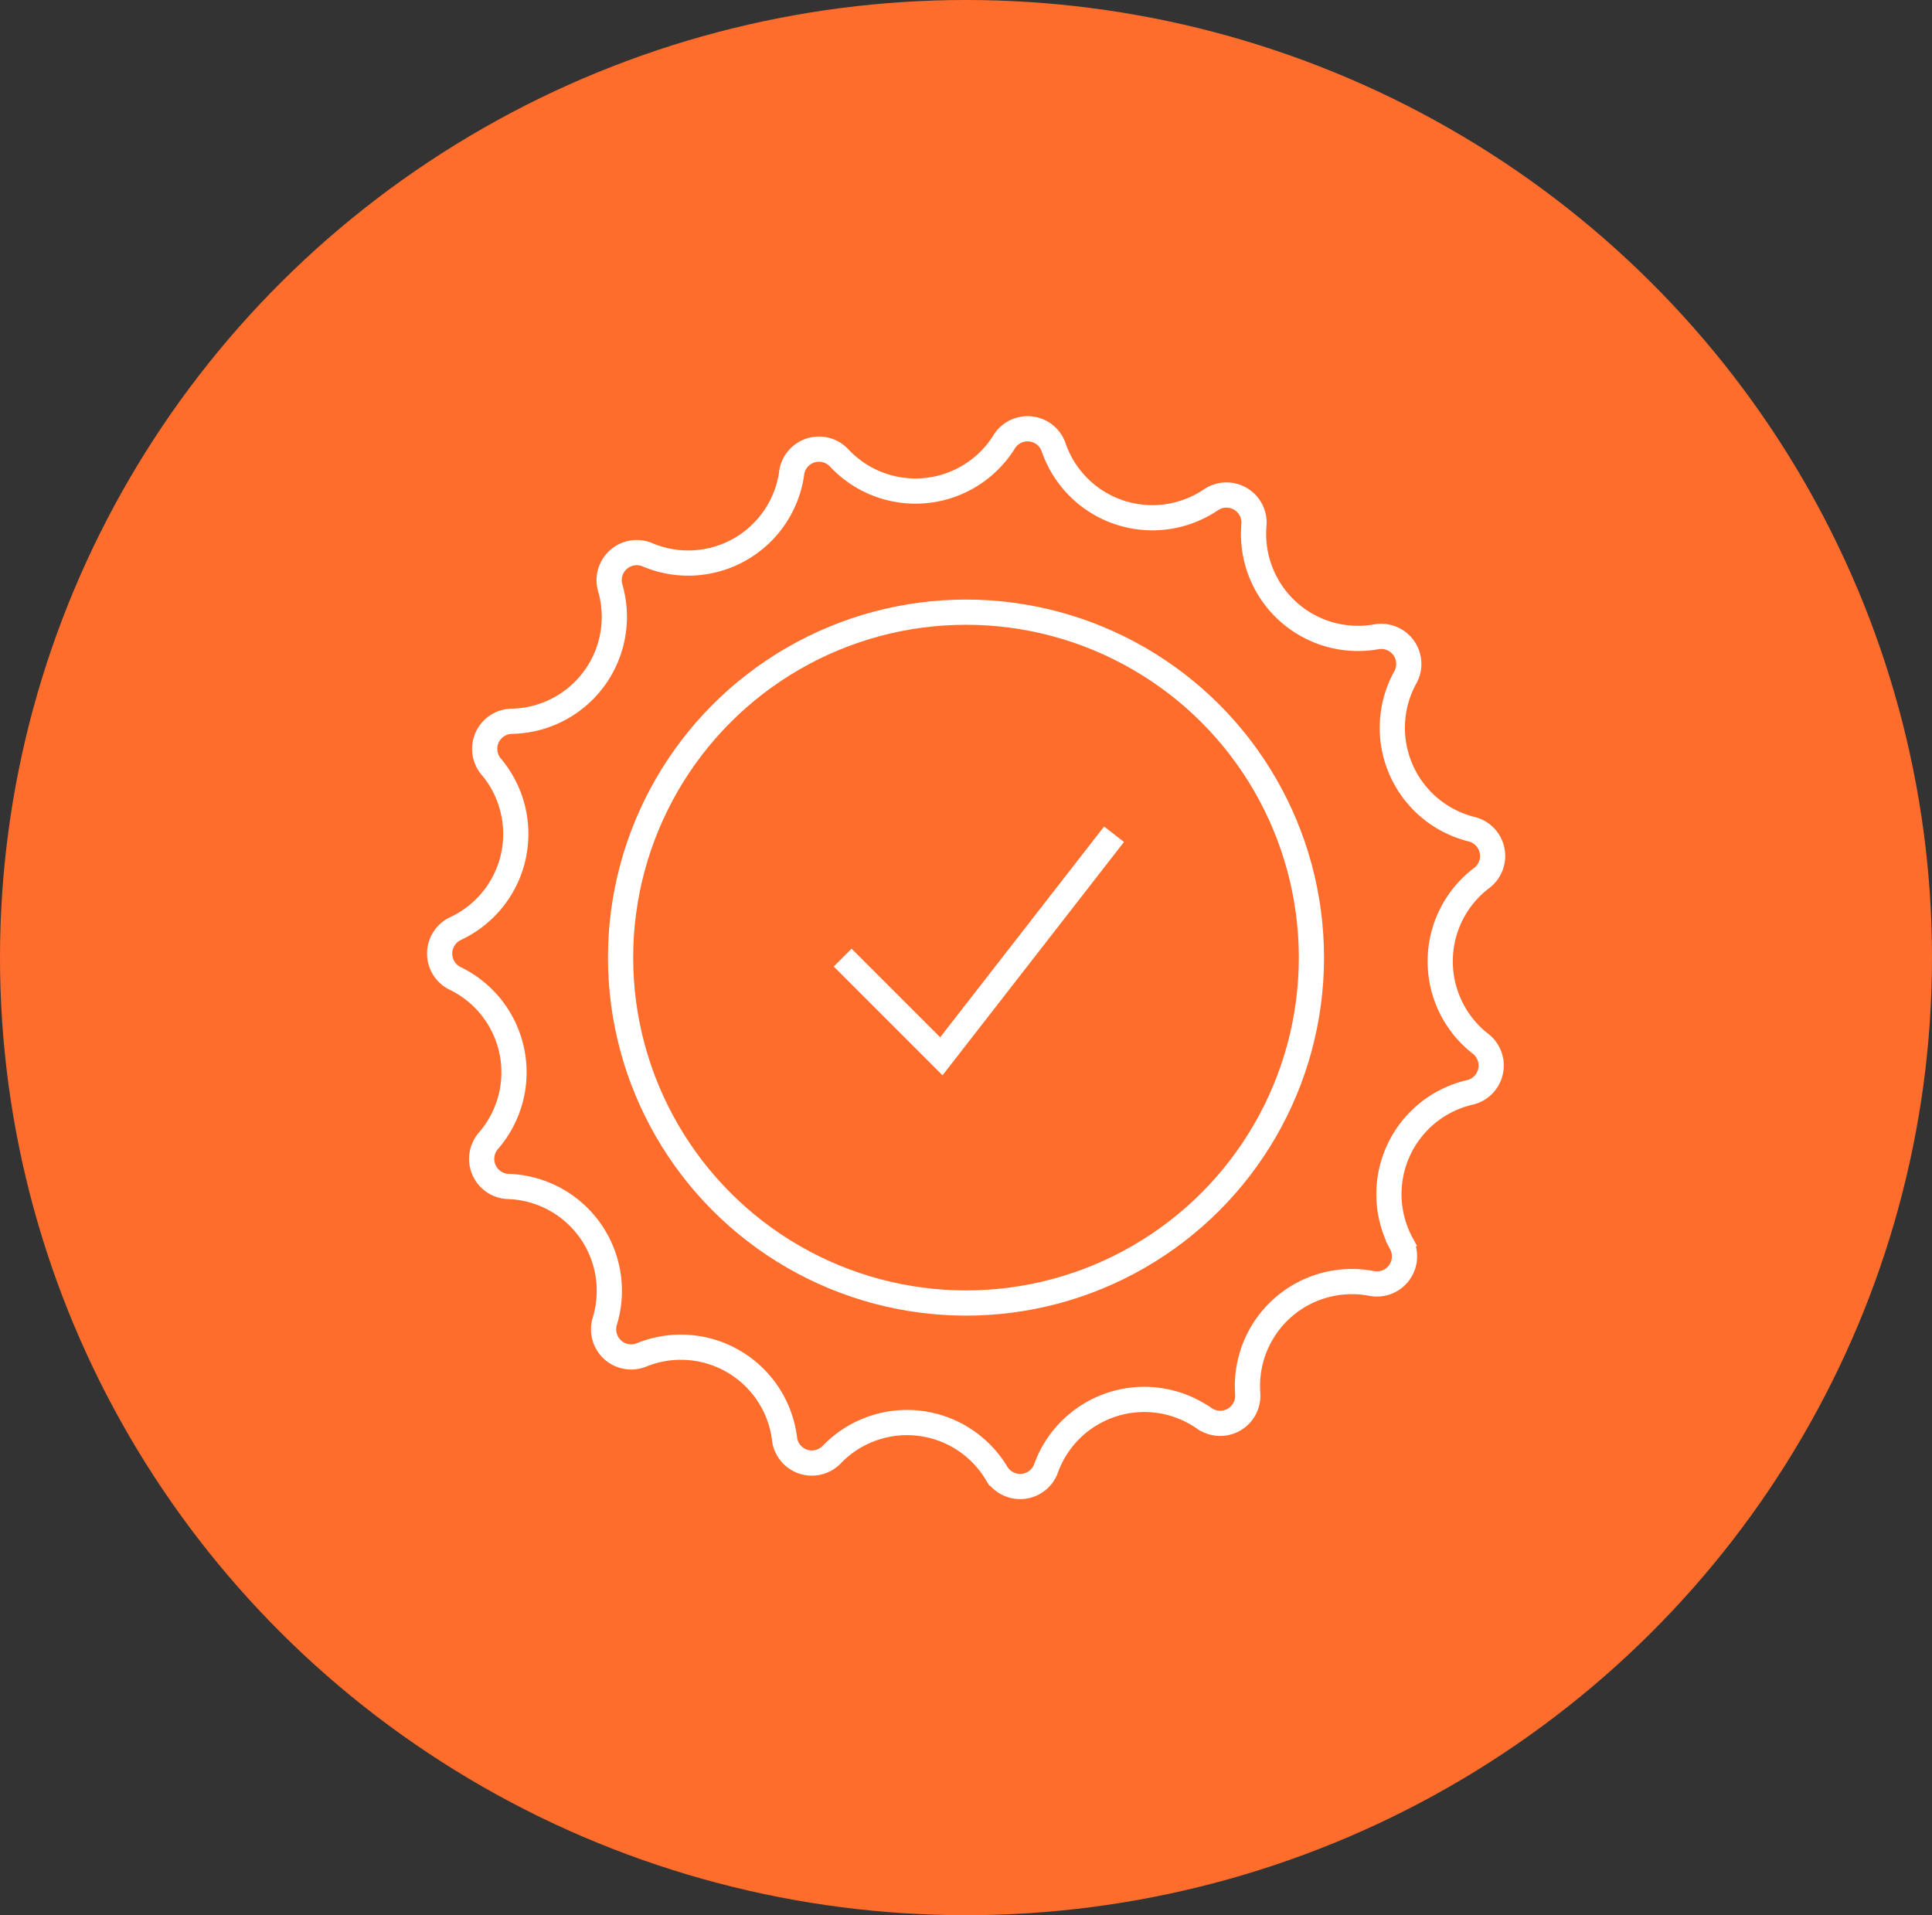
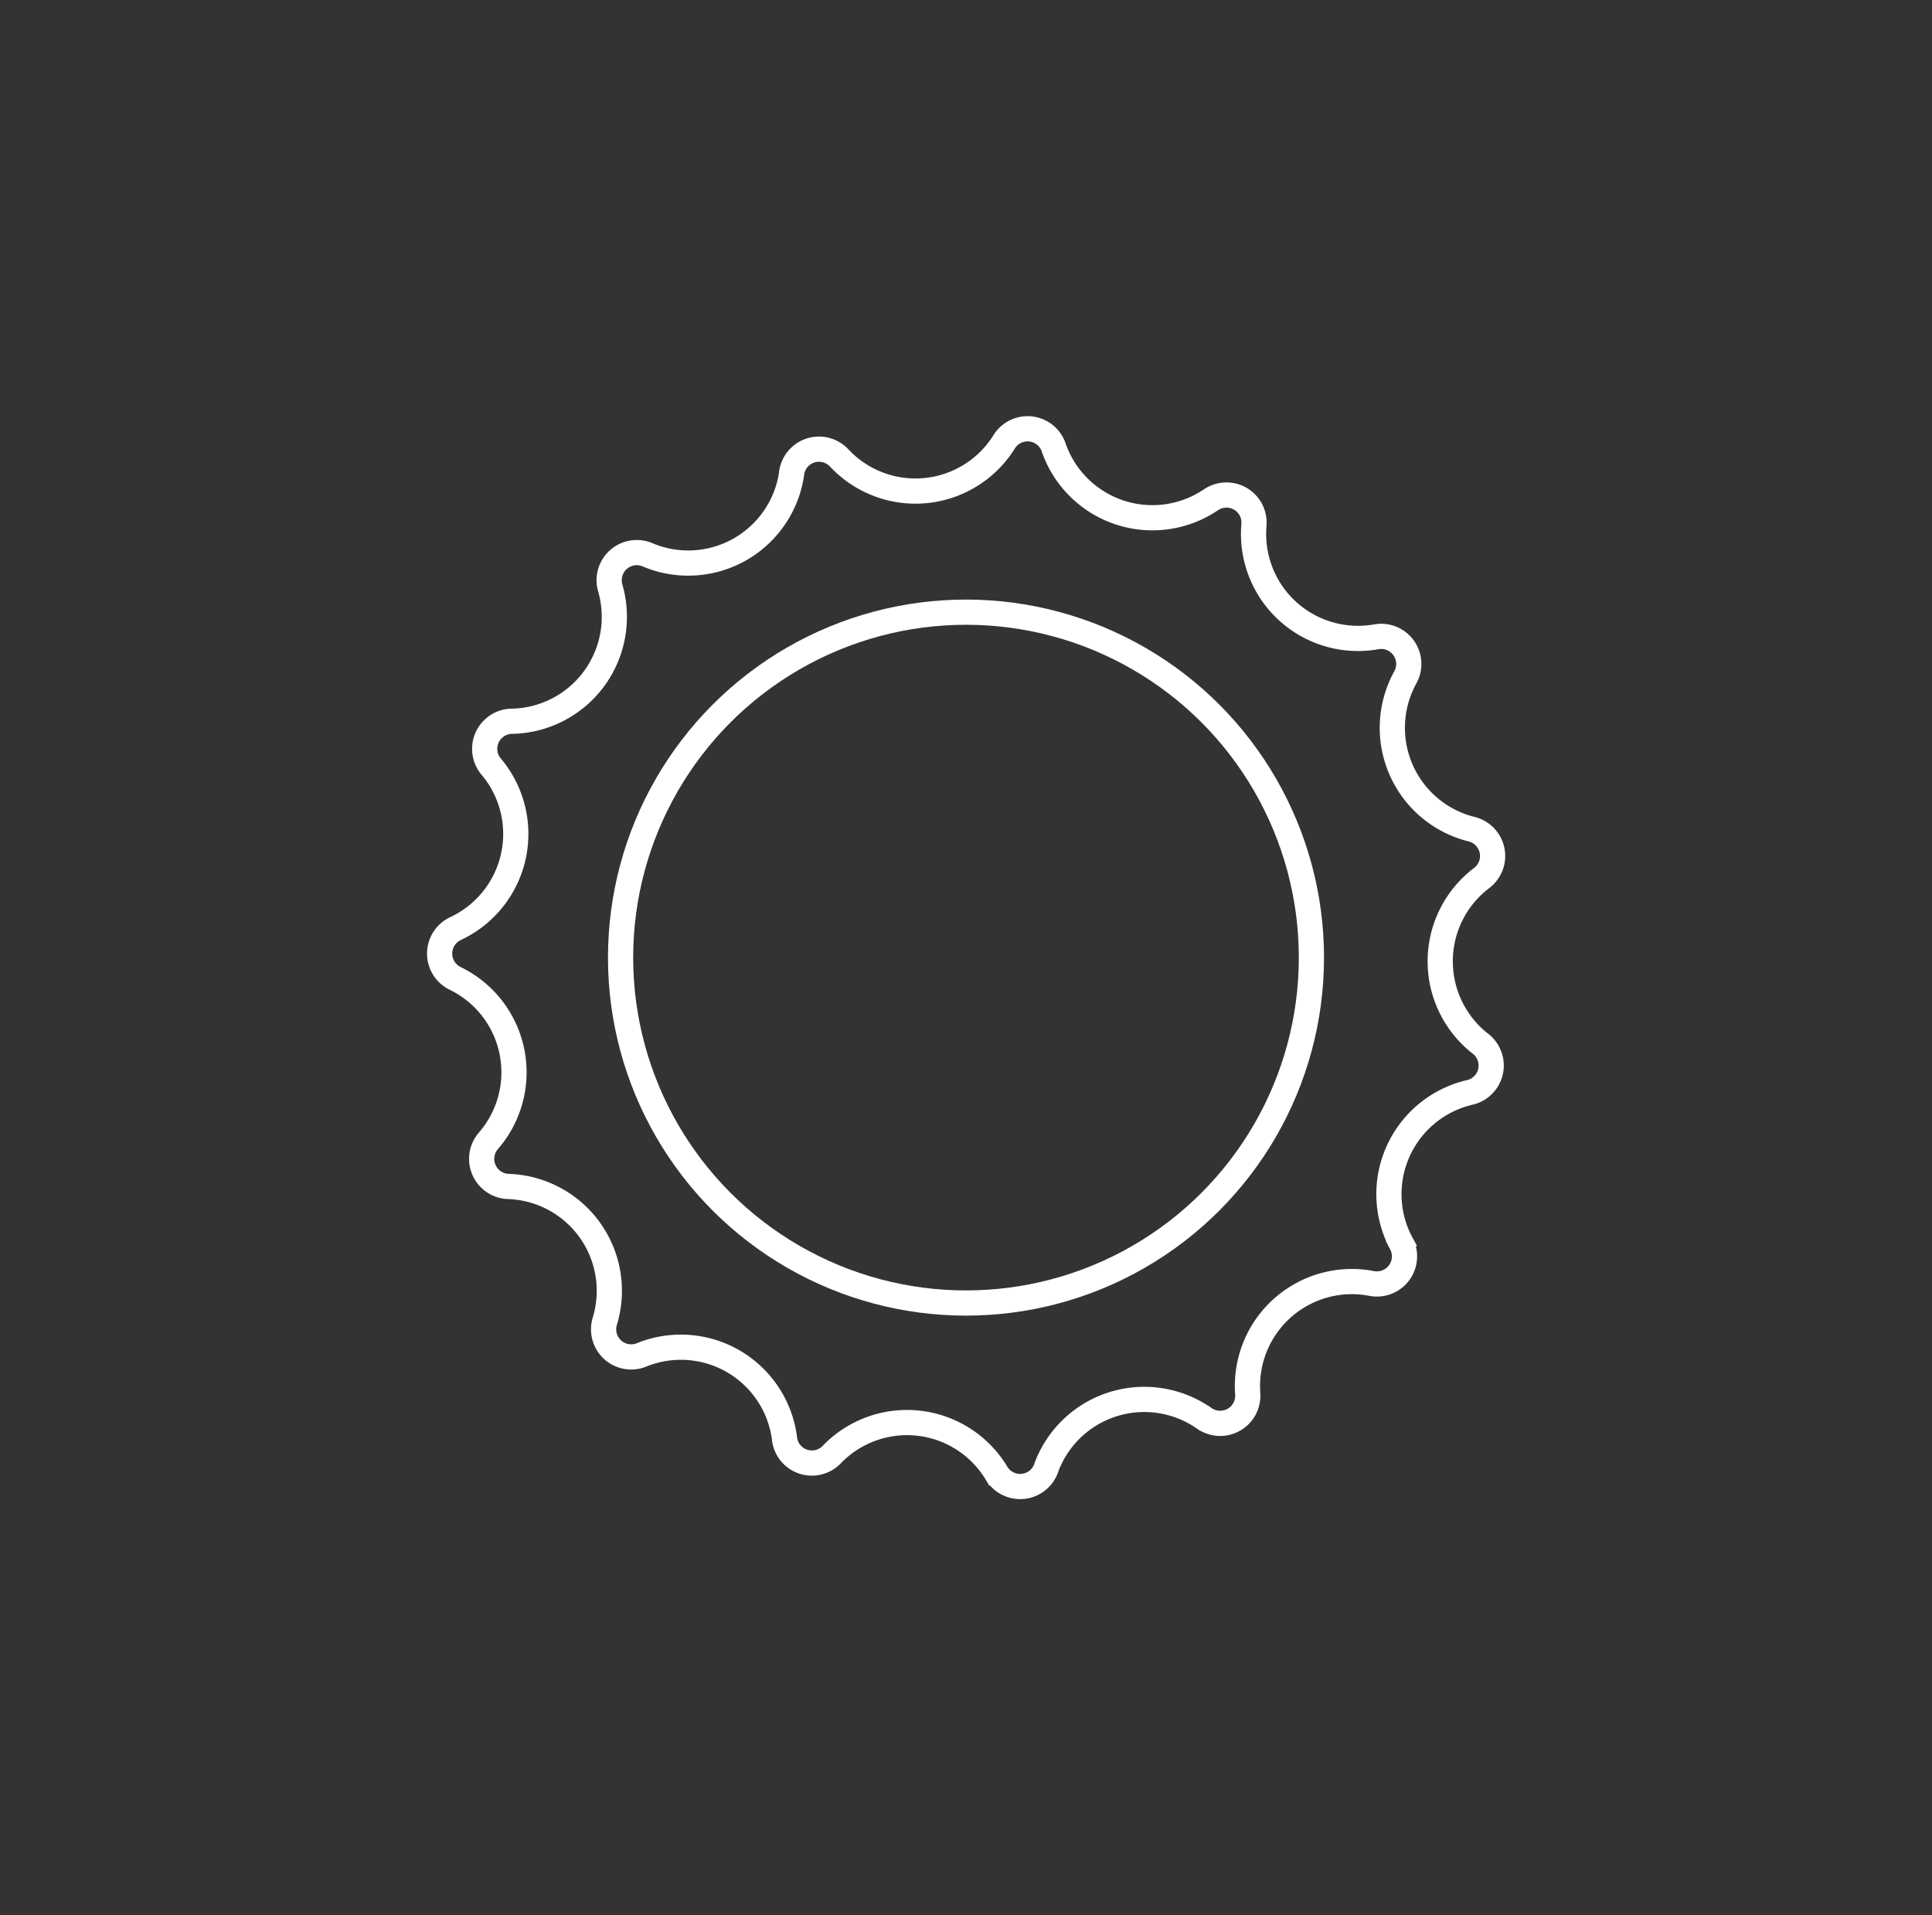
<svg xmlns="http://www.w3.org/2000/svg" width="115" height="114" viewBox="0 0 115 114">
  <rect x="0" y="0" width="115" height="114" fill="#333333" stroke="none" />
  <g id="micon3" transform="translate(-1362 -4732)">
-     <ellipse id="Ellipse_61" data-name="Ellipse 61" cx="57.5" cy="57" rx="57.5" ry="57" transform="translate(1362 4732)" fill="#ff6d2d" />
    <g id="Group_689" data-name="Group 689" transform="translate(1388.16 4757.519)">
      <path id="Path_1622" data-name="Path 1622" d="M256.174,269.462l-.006,0a6.218,6.218,0,0,0-9.4,2.978l0,.007a1.642,1.642,0,0,1-2.949.289l-.009-.013a6.216,6.216,0,0,0-9.8-1.094v0a1.642,1.642,0,0,1-2.812-.933l0-.023a6.217,6.217,0,0,0-8.508-4.979h0a1.642,1.642,0,0,1-2.191-1.994l.009-.031a6.215,6.215,0,0,0-5.748-8h0a1.643,1.643,0,0,1-1.191-2.713l.025-.029a6.215,6.215,0,0,0-2-9.643h0a1.643,1.643,0,0,1,.015-2.962l.037-.018a6.216,6.216,0,0,0,2.1-9.617l-.009-.009a1.643,1.643,0,0,1,1.22-2.7h.04a6.216,6.216,0,0,0,5.832-7.925l-.006-.019a1.643,1.643,0,0,1,2.213-1.968l.034.015a6.218,6.218,0,0,0,8.553-4.86l0-.029a1.643,1.643,0,0,1,2.823-.893l.021.021a6.217,6.217,0,0,0,9.791-.952l.019-.031a1.641,1.641,0,0,1,2.94.333l.007.021a6.217,6.217,0,0,0,9.332,3.121l.034-.022a1.641,1.641,0,0,1,2.55,1.5l0,.013a6.217,6.217,0,0,0,7.255,6.653l.04-.007a1.643,1.643,0,0,1,1.718,2.413l0,0a6.216,6.216,0,0,0,3.92,9.034l.037.01a1.643,1.643,0,0,1,.589,2.9h0a6.218,6.218,0,0,0-.092,9.853l.026.019a1.642,1.642,0,0,1-.643,2.892h0a6.216,6.216,0,0,0-4.09,8.969l.012.022a1.643,1.643,0,0,1-1.762,2.382h0a6.217,6.217,0,0,0-7.381,6.538V268A1.643,1.643,0,0,1,256.174,269.462Z" transform="translate(-210.661 -210.565)" fill="none" stroke="#fff" stroke-miterlimit="10" stroke-width="1.5" />
      <ellipse id="Ellipse_58" data-name="Ellipse 58" cx="20.561" cy="20.561" rx="20.561" ry="20.561" transform="translate(10.779 10.92)" fill="none" stroke="#fff" stroke-miterlimit="10" stroke-width="1.5" />
-       <path id="Path_1623" data-name="Path 1623" d="M227,234.343l5.875,5.875L243.155,227" transform="translate(-203.003 -202.862)" fill="none" stroke="#fff" stroke-miterlimit="10" stroke-width="1.5" />
    </g>
  </g>
</svg>